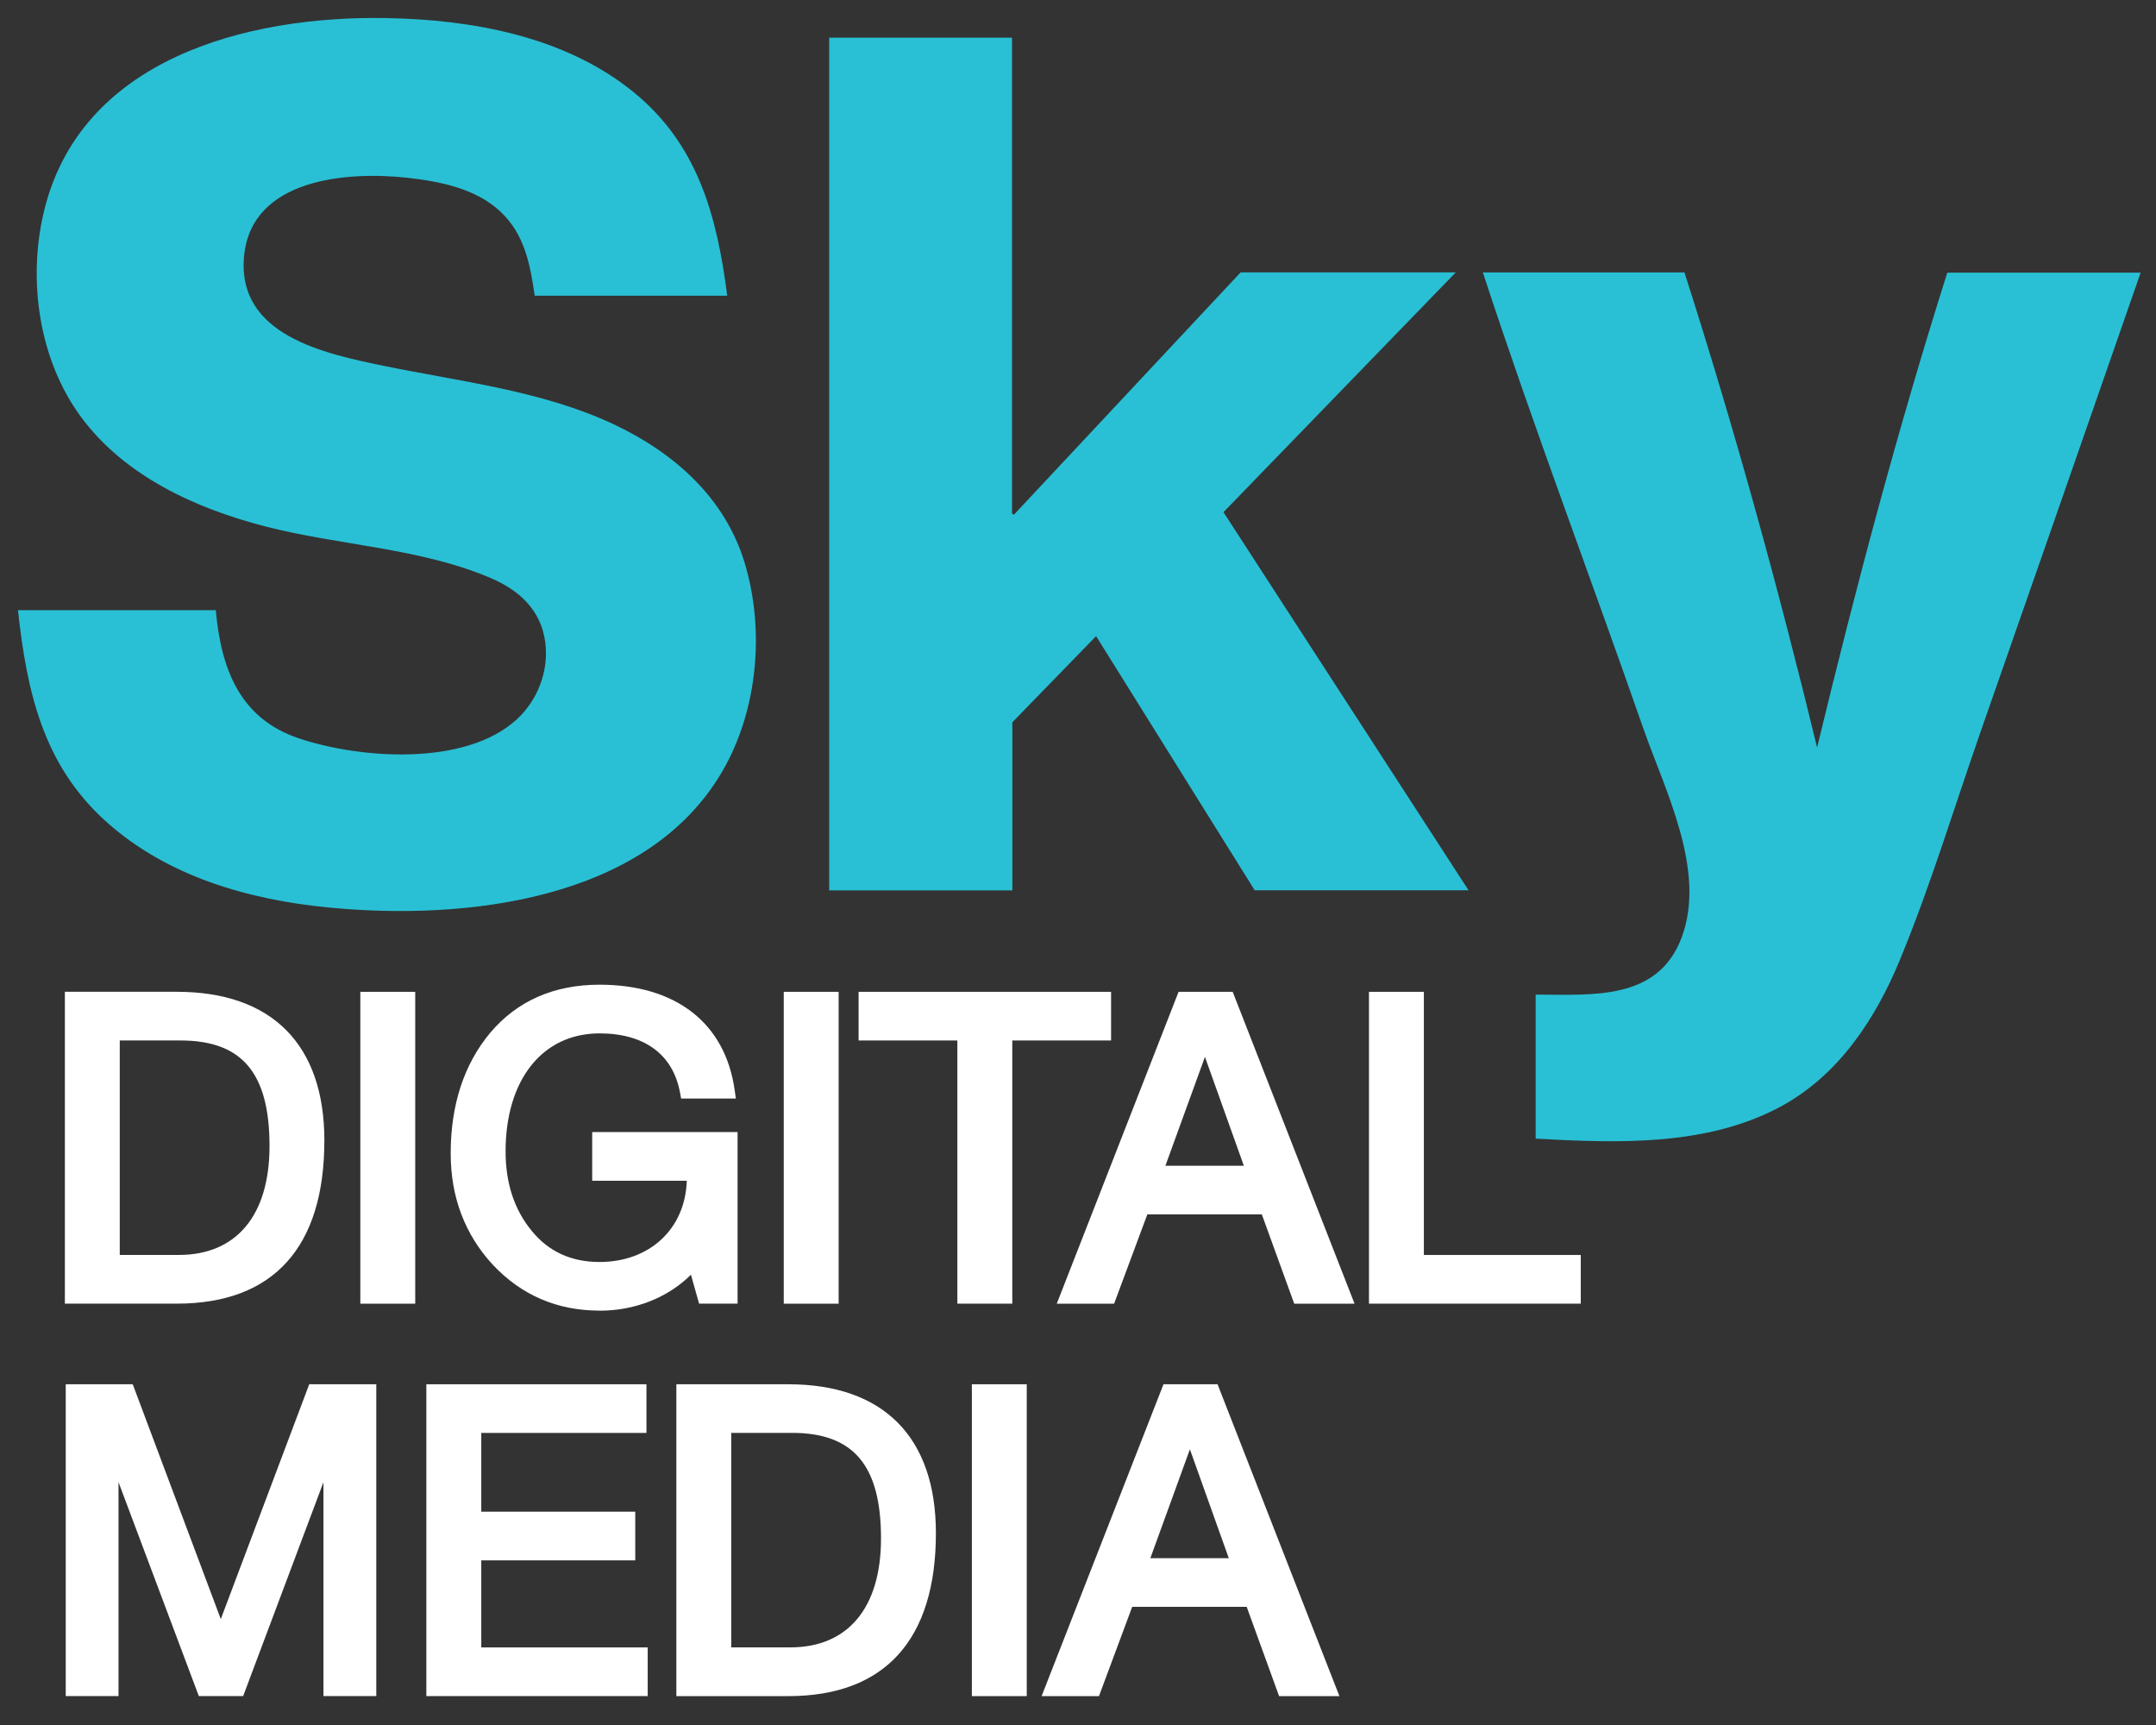
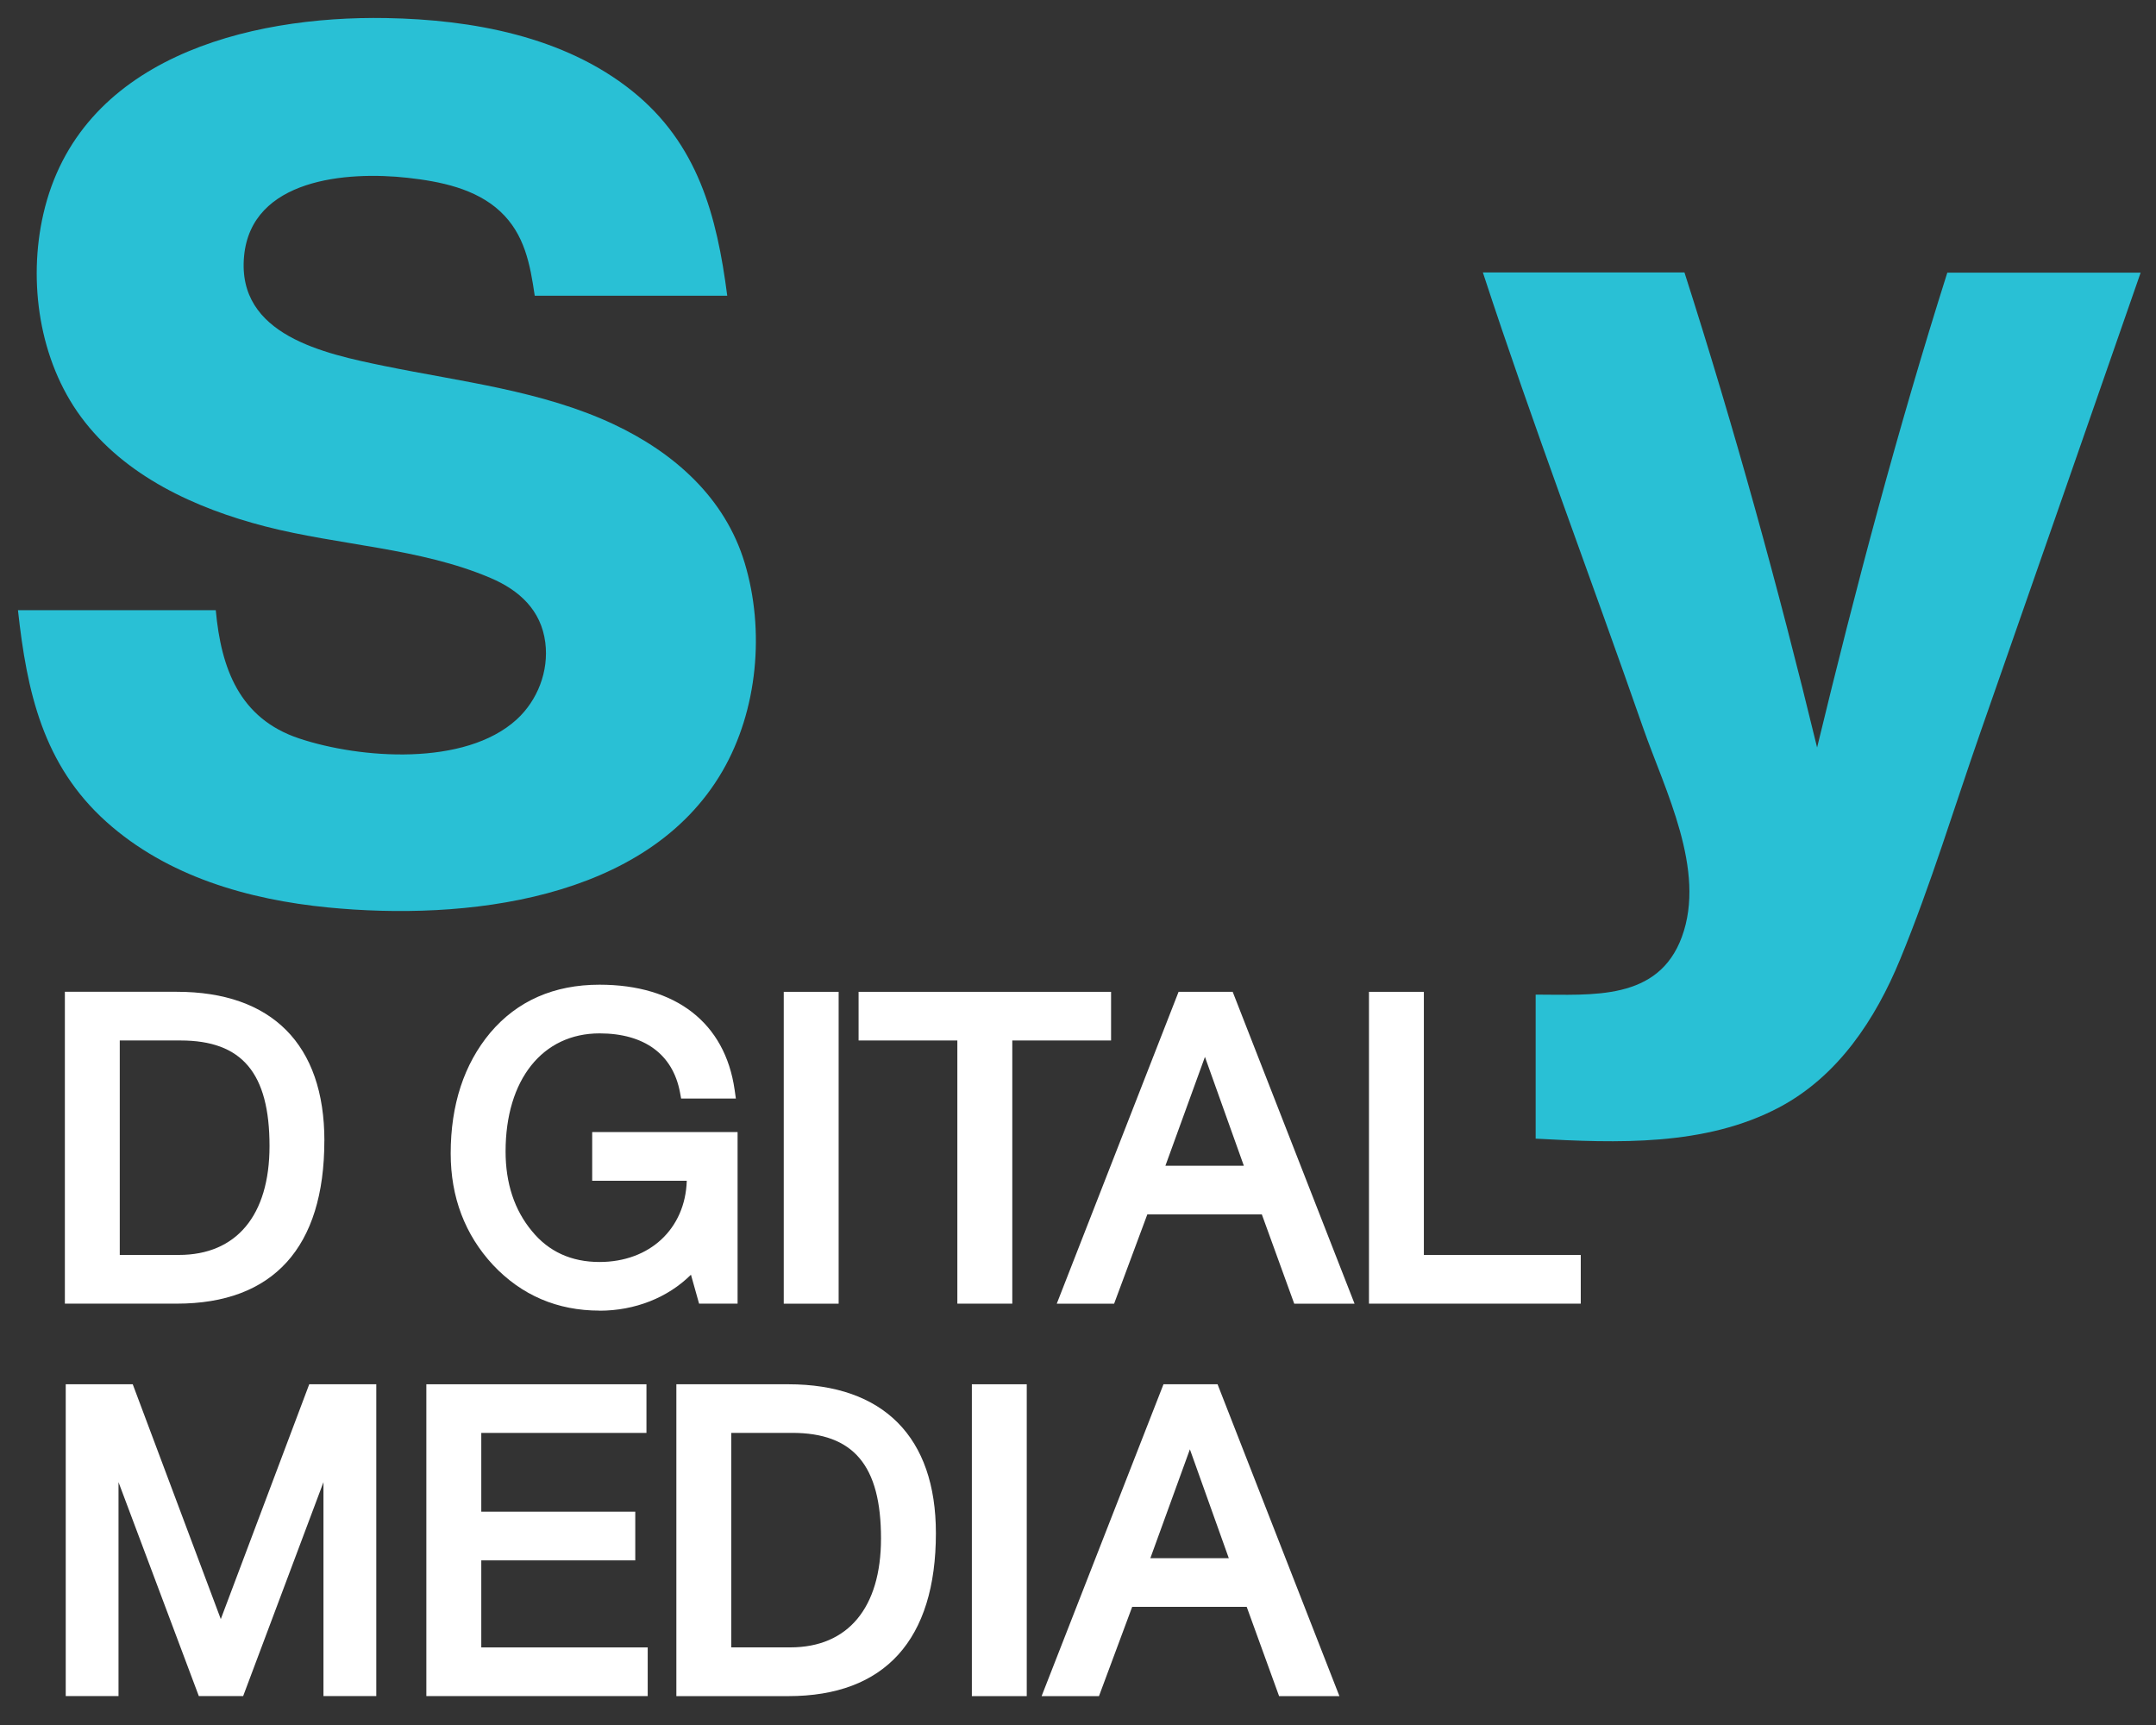
<svg xmlns="http://www.w3.org/2000/svg" width="100" height="80" viewBox="0 0 100 80" fill="none">
  <rect x="0" y="0" width="100" height="80" fill="#333333" stroke="none" />
  <path d="M15.046 52.9C15.046 48.448 12.615 45.996 8.2 45.996H3.009V60.459H8.198C12.678 60.459 15.044 57.844 15.044 52.9H15.046ZM5.555 58.202V48.254H8.373C11.227 48.254 12.501 49.765 12.501 53.15C12.501 56.361 10.969 58.2 8.296 58.2H5.555V58.202Z" fill="white" />
-   <path d="M19.259 45.998H16.713V60.461H19.259V45.998Z" fill="white" />
  <path d="M27.806 60.786C29.452 60.786 30.975 60.182 32.048 59.117L32.425 60.459H34.211V52.502H27.467V54.759H31.854C31.785 56.986 30.14 58.527 27.806 58.527C26.502 58.527 25.448 58.046 24.675 57.098C23.86 56.121 23.45 54.877 23.45 53.4C23.45 50.075 25.16 47.925 27.808 47.925C29.881 47.925 31.206 48.894 31.538 50.654L31.592 50.946H34.131L34.073 50.538C33.631 47.442 31.348 45.667 27.808 45.667C25.698 45.667 23.992 46.415 22.74 47.894C21.523 49.35 20.904 51.236 20.904 53.494C20.904 55.523 21.565 57.263 22.869 58.667C24.19 60.071 25.852 60.782 27.808 60.782L27.806 60.786Z" fill="white" />
  <path d="M38.898 45.998H36.352V60.461H38.898V45.998Z" fill="white" />
  <path d="M46.952 60.459V48.254H51.534V45.998H39.823V48.254H44.404V60.459H46.952Z" fill="white" />
  <path d="M54.665 45.998L49.015 60.461H51.675L53.215 56.321H58.527L60.029 60.461H62.827L57.175 45.998H54.665ZM57.692 54.063H54.054L55.888 49.015L57.692 54.063Z" fill="white" />
  <path d="M66.042 58.202V45.998H63.496V60.459H73.319V58.202H66.042Z" fill="white" />
  <path d="M10.241 75.088L6.157 64.198H3.049V78.659H5.497V68.738L9.222 78.659H11.278L15.003 68.738V78.659H17.453V64.198H14.343L10.241 75.088Z" fill="white" />
  <path d="M22.323 72.365H29.465V70.107H22.323V66.454H29.984V64.198H19.775V78.659H30.042V76.402H22.323V72.365Z" fill="white" />
  <path d="M36.563 64.198H31.371V78.661H36.563C41.042 78.661 43.409 76.046 43.409 71.102C43.409 66.65 40.977 64.198 36.563 64.198ZM40.863 71.35C40.863 74.561 39.331 76.4 36.659 76.4H33.917V66.452H36.736C39.59 66.452 40.863 67.963 40.863 71.348V71.35Z" fill="white" />
  <path d="M47.623 64.198H45.077V78.661H47.623V64.198Z" fill="white" />
  <path d="M53.965 64.198L48.312 78.661H50.973L52.513 74.521H57.825L59.327 78.661H62.125L56.473 64.198H53.962H53.965ZM56.994 72.263H53.356L55.19 67.215L56.994 72.263Z" fill="white" />
  <path d="M0.833 28.298H10.008C10.254 31 11.106 33.325 13.873 34.246C16.71 35.192 21.56 35.552 23.958 33.373C24.937 32.481 25.46 31.121 25.293 29.804C25.102 28.298 24.091 27.377 22.756 26.806C19.477 25.407 15.723 25.298 12.293 24.411C9.066 23.575 5.787 22.084 3.756 19.334C1.823 16.715 1.291 13.075 2.008 9.936C3.652 2.723 11.458 0.721 17.923 0.838C21.883 0.909 26.15 1.677 29.318 4.217C32.368 6.661 33.252 10.004 33.731 13.715H24.802C24.589 12.254 24.333 10.863 23.206 9.809C22.062 8.74 20.41 8.413 18.906 8.246C16.079 7.932 11.654 8.286 11.32 11.884C10.981 15.548 15.037 16.4 17.825 16.973C21.37 17.7 25.15 18.121 28.456 19.673C31.254 20.988 33.629 23.077 34.541 26.111C35.481 29.229 35.148 32.942 33.506 35.767C29.993 41.815 21.487 42.698 15.225 42.086C11.516 41.723 7.76 40.648 4.933 38.113C1.987 35.471 1.246 32.065 0.833 28.298Z" fill="#29C0D5" />
-   <path d="M56.749 23.754C60.541 29.604 64.31 35.419 68.114 41.288H58.195C55.77 37.404 53.322 33.481 50.839 29.502C49.535 30.844 48.249 32.165 46.956 33.496V41.294H38.46V1.746H46.939V23.815L47.029 23.869C50.529 20.127 54.031 16.388 57.543 12.632H67.522C63.906 16.363 60.339 20.044 56.748 23.752L56.749 23.754Z" fill="#29C0D5" />
  <path d="M99.288 12.644C96.823 19.742 94.344 26.836 91.867 33.929C90.64 37.442 89.552 41.046 88.135 44.486C86.986 47.279 85.248 49.915 82.517 51.359C79.088 53.171 74.986 53.013 71.227 52.807V46.127C73.852 46.127 76.913 46.427 78.008 43.452C79.15 40.35 77.221 36.65 76.215 33.765C73.758 26.719 71.1 19.725 68.779 12.636H78.129C80.444 19.859 82.465 27.177 84.281 34.667C86.084 27.207 88.025 19.888 90.321 12.644H99.288Z" fill="#29C0D5" />
</svg>